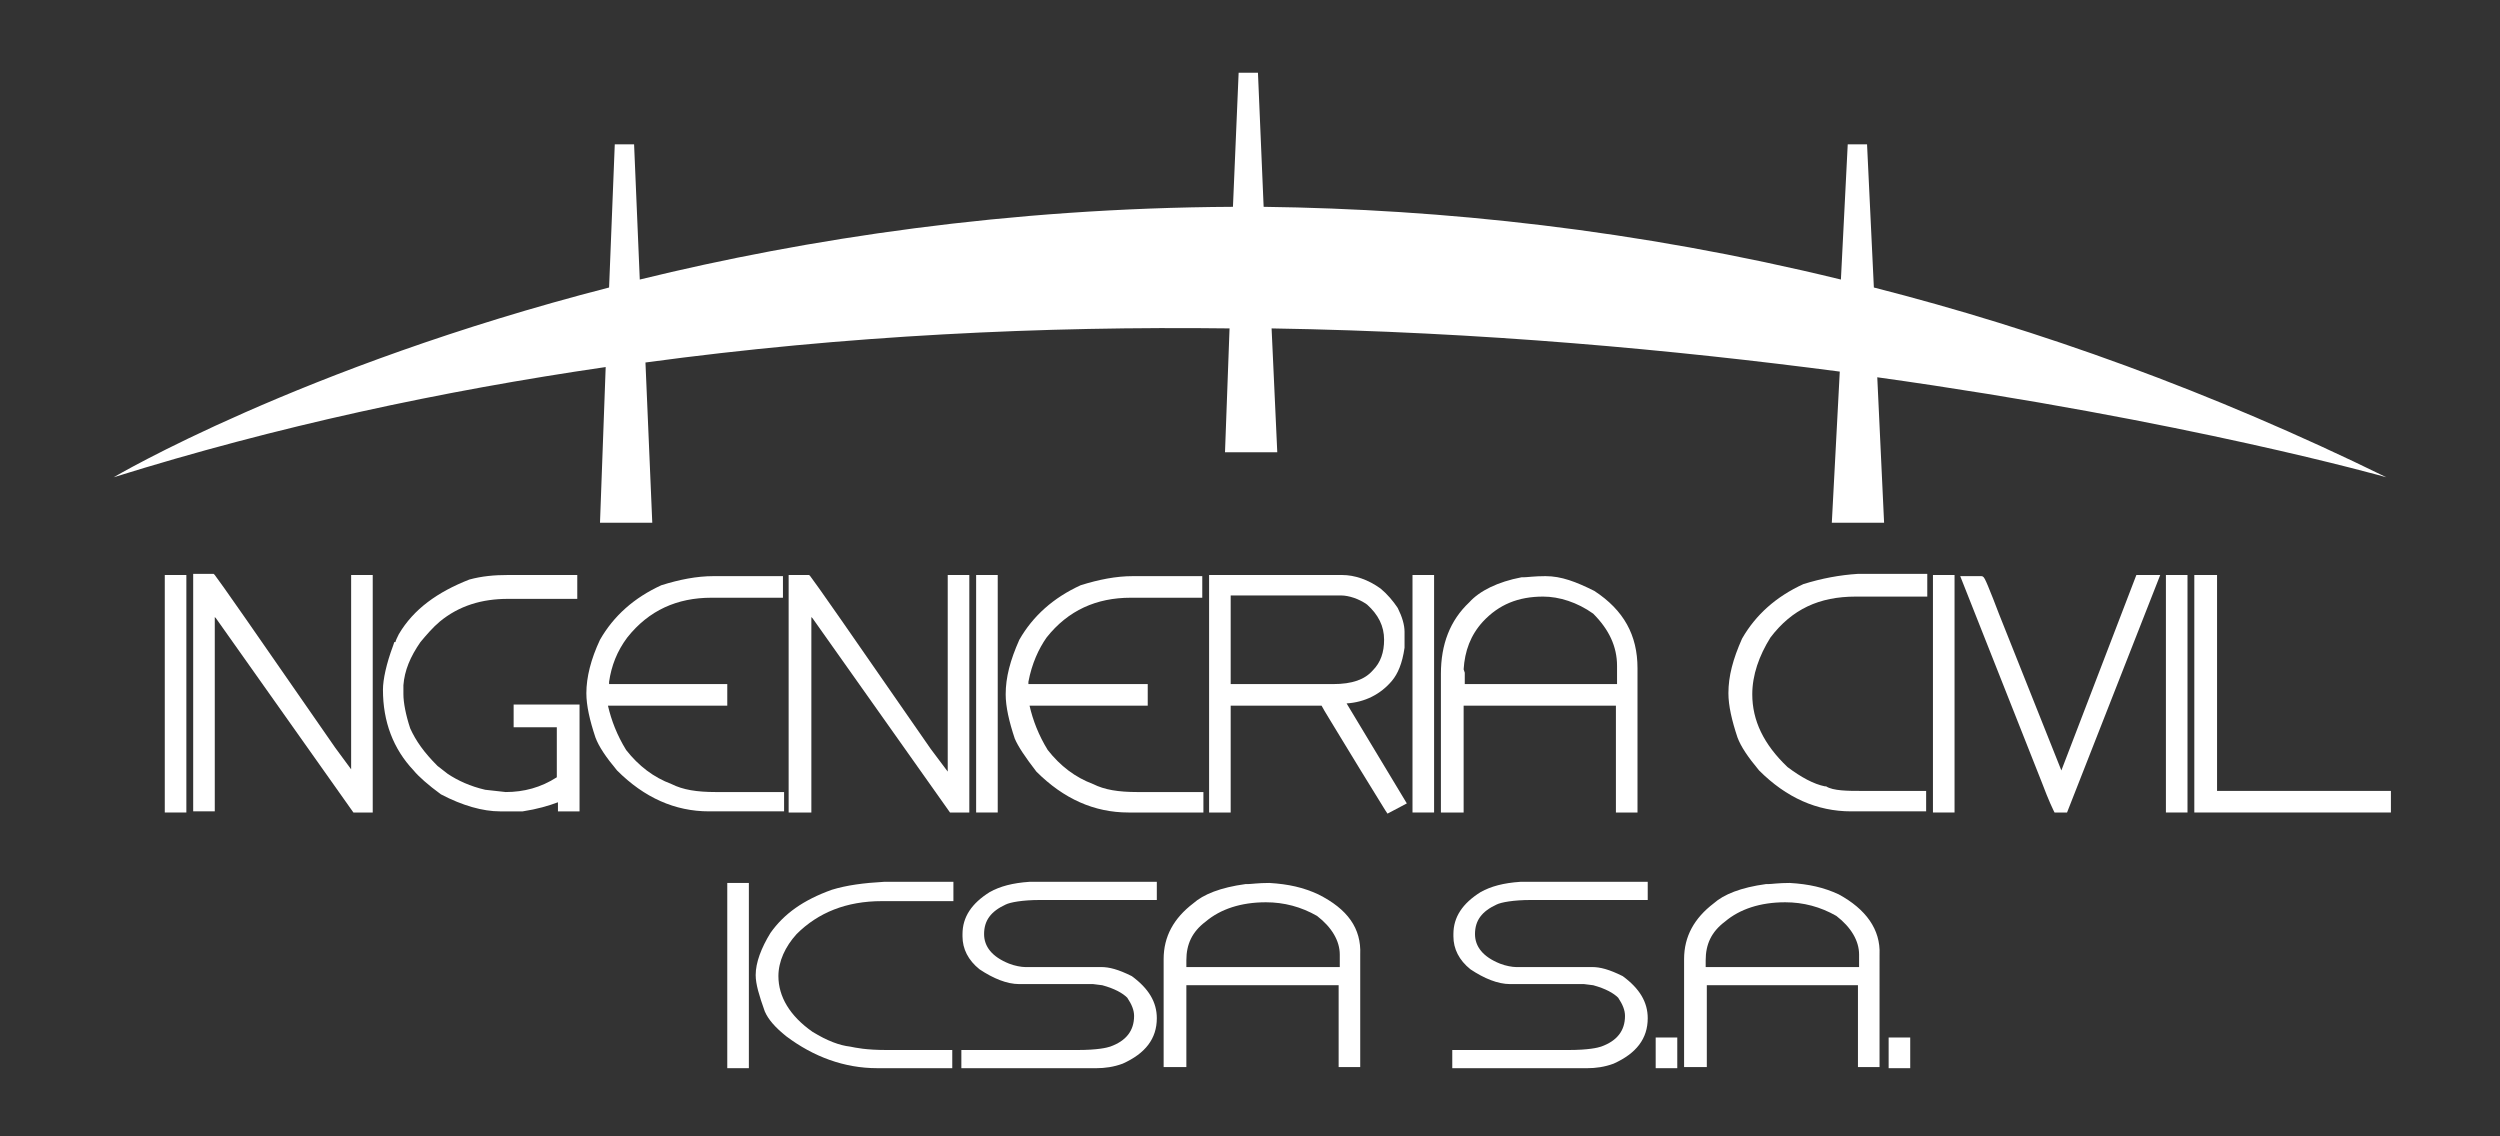
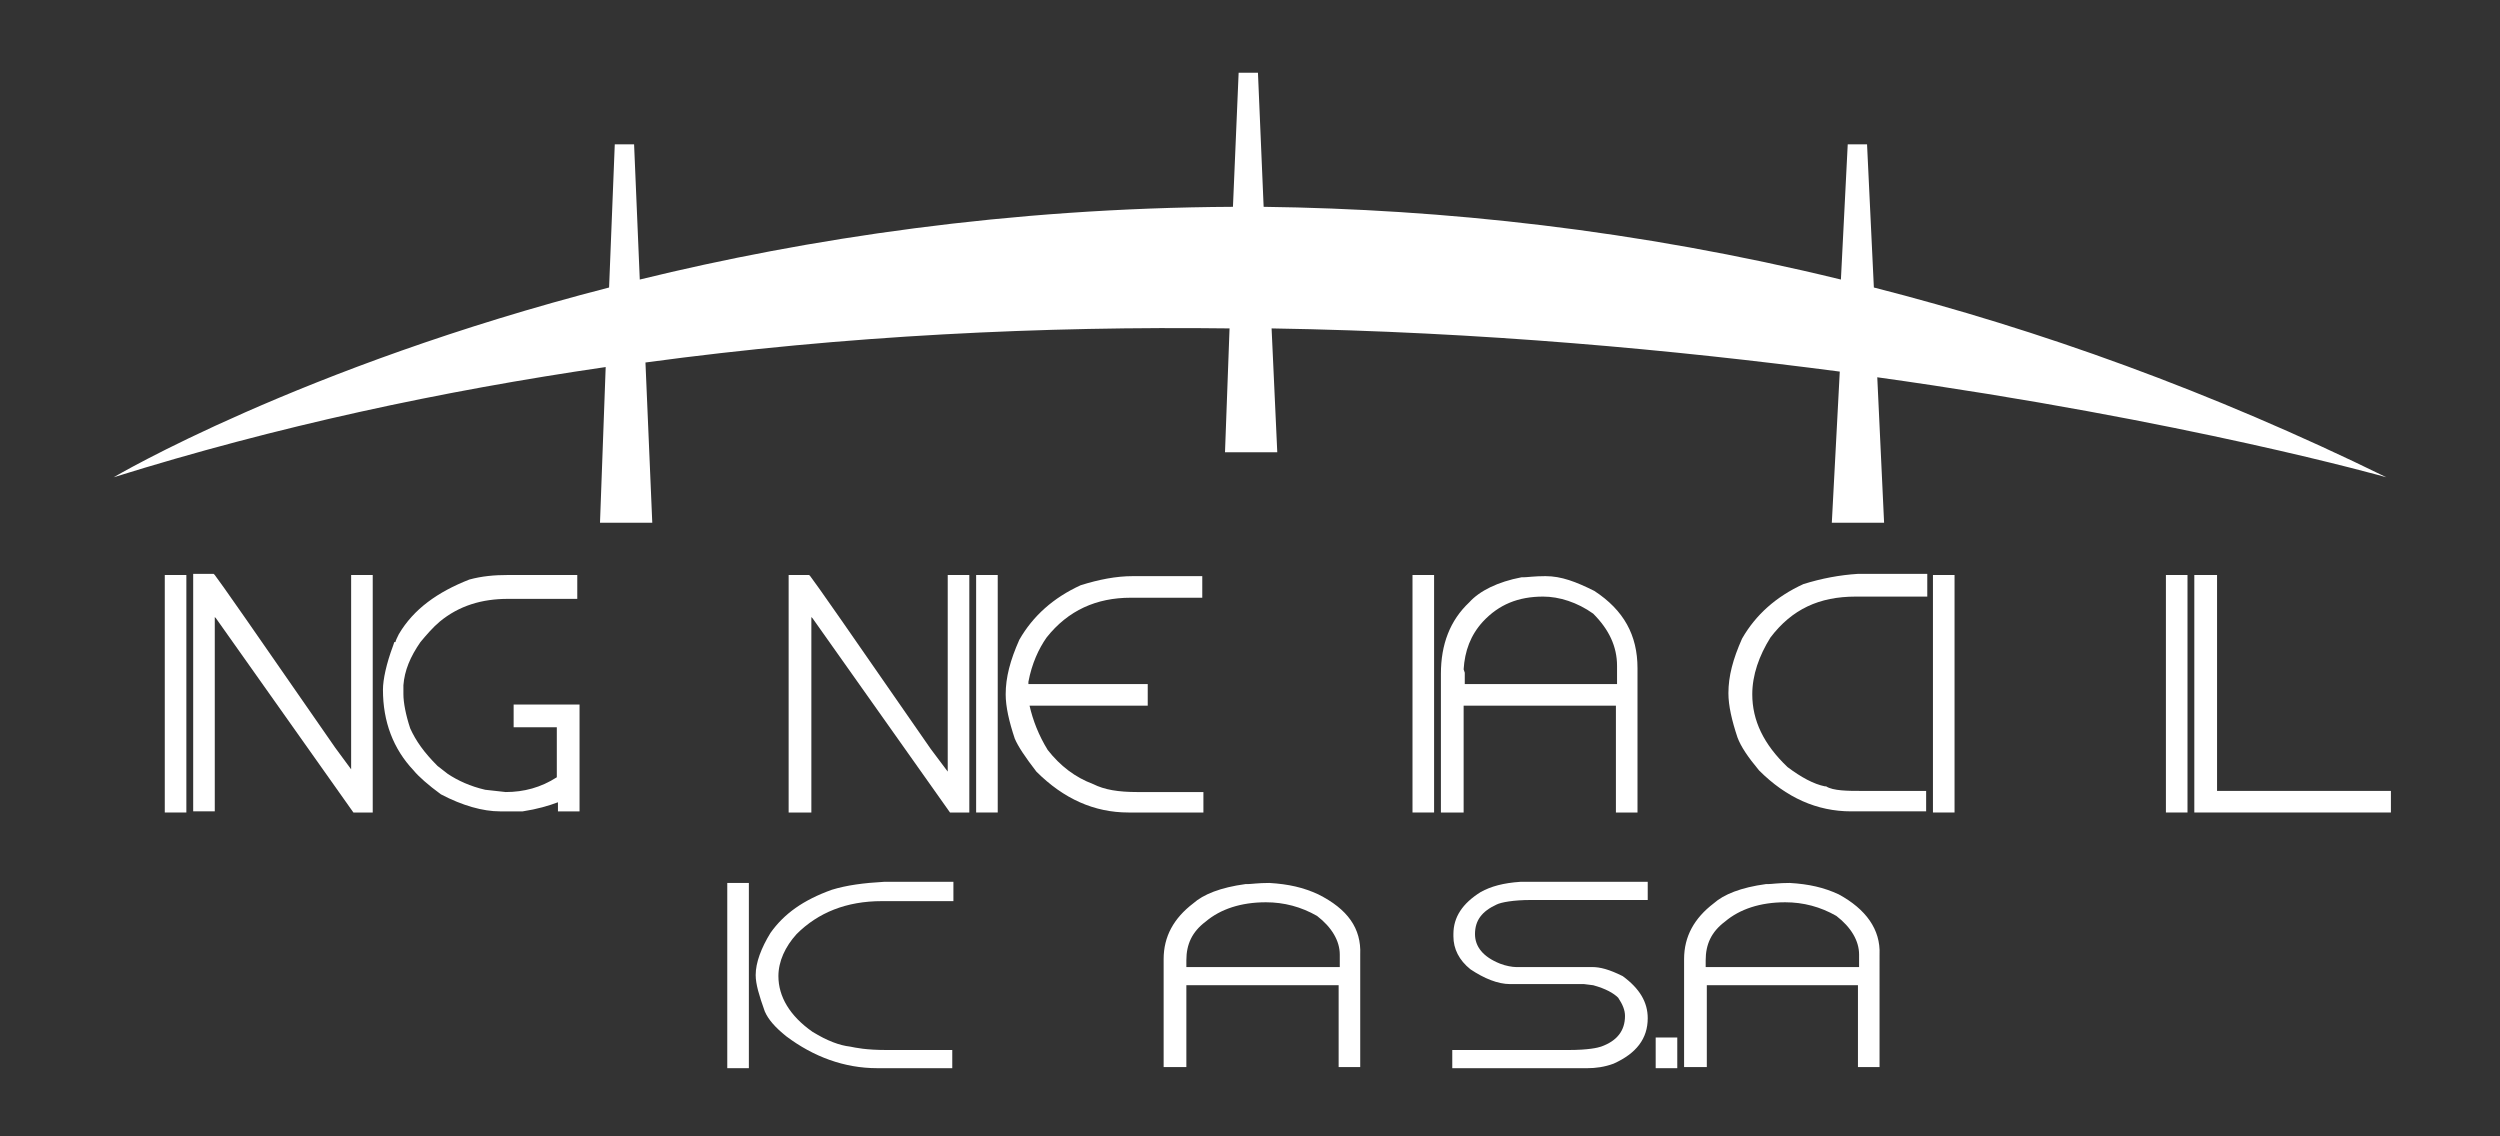
<svg xmlns="http://www.w3.org/2000/svg" version="1.1" id="Layer_1" x="0px" y="0px" viewBox="0 0 220 100" style="enable-background:new 0 0 220 100;" xml:space="preserve">
  <rect x="0" y="0" width="220" height="100" fill="#333333" stroke="none" />
  <style type="text/css">
	.st0{fill:#FFFFFF;}
</style>
  <path class="st0" d="M53.3,32.3L52.8,46h4.6l-0.6-14.1c17.7-2.4,35.1-3.2,51.4-3l-0.4,10.9h4.6l-0.5-10.9c18.5,0.3,35.5,1.9,50,3.8  L161.2,46h4.6l-0.6-12.8C192.4,37,210,42,210,42c-15.5-7.6-30.6-13-45.1-16.7l-0.6-12.6h-1.7L162,24.6c-18-4.4-35.1-6.2-50.8-6.4  l-0.5-11.8H109l-0.5,11.8C88.7,18.3,71,21,56.3,24.6l-0.5-11.9h-1.7l-0.5,12.6C26.4,32.3,10,42,10,42C24.4,37.5,38.9,34.4,53.3,32.3  z" />
  <g>
    <rect x="64" y="77.7" class="st0" width="1.9" height="16.3" />
    <path class="st0" d="M73.2,78.3c-2.5,0.9-4.2,2.1-5.4,3.8c-0.8,1.3-1.3,2.6-1.3,3.7c0,0.8,0.3,1.8,0.8,3.2c0.3,0.7,0.9,1.4,1.9,2.2   c2.4,1.8,5.1,2.8,8,2.8h6.6v-1.6H78c-1.8,0-2.7-0.2-3.2-0.3c-0.9-0.1-2-0.5-3.3-1.3c-2-1.4-3-3.1-3-4.9c0-1.3,0.6-2.6,1.6-3.7   c1.9-1.9,4.4-2.9,7.5-2.9h6.3v-1.7l-6.1,0C76,77.7,74.5,77.9,73.2,78.3z" />
-     <path class="st0" d="M87.1,78.5c-1.6,1-2.4,2.2-2.4,3.7v0.2c0,1.1,0.5,2.1,1.5,2.9c1.2,0.8,2.4,1.3,3.5,1.3l6.5,0l0.8,0.1   c1.1,0.3,1.8,0.7,2.2,1.1c0.4,0.6,0.6,1.1,0.6,1.6c0,1.3-0.7,2.2-2.1,2.7c-0.3,0.1-1.1,0.3-2.9,0.3H84.6V94h11.9   c0.7,0,1.5-0.1,2.3-0.4c2-0.9,3-2.2,3-4c0-1.4-0.7-2.6-2.2-3.7c-1.2-0.6-2-0.8-2.7-0.8h-6.7c-0.3,0-0.9-0.1-1.4-0.3   c-1.5-0.6-2.2-1.5-2.2-2.6c0-1.2,0.6-2,1.9-2.6c0.4-0.2,1.5-0.4,3-0.4h10.3v-1.6l-11.2,0C89.1,77.7,88,78,87.1,78.5z" />
    <path class="st0" d="M116,78.7c-1.3-0.6-2.6-0.9-4.3-1c-1,0-1.6,0.1-1.9,0.1l-0.2,0c-2.2,0.3-3.7,0.9-4.6,1.7   c-1.7,1.3-2.6,2.9-2.6,4.9v9.5h2v-7.2h13.4v7.2h1.9V84C119.8,81.7,118.6,80,116,78.7z M117.9,84v1.1h-13.5v-0.6   c0-1.4,0.5-2.5,1.7-3.4c1.3-1.1,3.1-1.7,5.3-1.7c1.6,0,3.1,0.4,4.5,1.2C117.2,81.6,117.9,82.8,117.9,84z" />
    <path class="st0" d="M130.3,78.5c-1.6,1-2.4,2.2-2.4,3.7v0.2c0,1.1,0.5,2.1,1.5,2.9c1.2,0.8,2.4,1.3,3.5,1.3l6.5,0l0.8,0.1   c1.1,0.3,1.8,0.7,2.2,1.1c0.4,0.6,0.6,1.1,0.6,1.6c0,1.3-0.7,2.2-2.1,2.7c-0.3,0.1-1.1,0.3-2.9,0.3h-10.2V94h11.9   c0.7,0,1.5-0.1,2.3-0.4c2-0.9,3-2.2,3-4c0-1.4-0.7-2.6-2.2-3.7c-1.2-0.6-2-0.8-2.7-0.8h-6.7c-0.3,0-0.9-0.1-1.4-0.3   c-1.5-0.6-2.2-1.5-2.2-2.6c0-1.2,0.6-2,1.9-2.6c0.4-0.2,1.5-0.4,3-0.4H145v-1.6l-11.2,0C132.3,77.7,131.2,78,130.3,78.5z" />
    <rect x="145.7" y="91.3" class="st0" width="1.9" height="2.7" />
    <path class="st0" d="M161.8,78.7c-1.3-0.6-2.6-0.9-4.3-1c-1,0-1.6,0.1-1.9,0.1l-0.2,0c-2.2,0.3-3.7,0.9-4.6,1.7   c-1.7,1.3-2.6,2.9-2.6,4.9v9.5h2v-7.2h13.3v7.2h1.9V84C165.5,81.8,164.2,80,161.8,78.7z M163.6,84v1.1h-13.5v-0.6   c0-1.4,0.5-2.5,1.7-3.4c1.3-1.1,3.1-1.7,5.3-1.7c1.6,0,3.1,0.4,4.5,1.2C162.9,81.6,163.6,82.8,163.6,84z" />
-     <rect x="166.2" y="91.3" class="st0" width="1.9" height="2.7" />
    <rect x="14.5" y="50.6" class="st0" width="1.9" height="20.9" />
    <path class="st0" d="M30.9,67.7l-1.4-1.9c-7.2-10.4-10.2-14.7-10.6-15.2l-0.1-0.1H17v20.9h1.9V54.3l0.1,0.1l12.1,17.1h1.7V50.6   h-1.9V67.7z" />
    <path class="st0" d="M41.3,51c-2.8,1.1-4.9,2.6-6.2,4.8c-0.1,0.2-0.3,0.6-0.3,0.7h-0.1l-0.1,0.3c-0.6,1.6-0.9,3-0.9,3.9   c0,2.8,0.9,5.2,2.7,7.1c0.4,0.5,1.3,1.3,2.4,2.1c1.9,1,3.7,1.5,5.2,1.5l2,0c1.3-0.2,2.3-0.5,3.1-0.8v0.8h1.9v-9.4h-5.8V64H49v4.4   c-1.4,0.9-2.9,1.3-4.5,1.3l-1.8-0.2c-1.3-0.3-2.4-0.8-3.3-1.4l-0.9-0.7c-1.2-1.2-1.9-2.2-2.4-3.3c-0.4-1.2-0.6-2.3-0.6-3l0-0.8   c0.1-1.3,0.6-2.5,1.5-3.8c0.5-0.6,1.1-1.3,1.7-1.8c1.7-1.4,3.7-2,6-2h6.1v-2.1h-6.1C43.5,50.6,42.4,50.7,41.3,51z" />
-     <path class="st0" d="M69,69.7h-6c-1.7,0-2.9-0.2-3.9-0.7c-1.6-0.6-2.9-1.6-4-3c-0.8-1.3-1.3-2.6-1.6-3.9H64v-1.9H53.6l0-0.2   c0.2-1.4,0.7-2.7,1.6-3.9c1.9-2.4,4.4-3.5,7.4-3.5h6.3v-1.9h-6.1c-1.5,0-3,0.3-4.6,0.8c-2.4,1.1-4.2,2.7-5.4,4.8   C52,58,51.6,59.6,51.6,61c0,1.1,0.3,2.4,0.8,3.9c0.3,0.8,0.9,1.7,1.9,2.9c2.4,2.4,5.1,3.6,8.1,3.6H69V69.7z" />
    <path class="st0" d="M71.4,54.3l0.1,0.1l12.1,17.1h1.7V50.6h-1.9v17.3l-1.5-2c-7.2-10.4-10.2-14.7-10.6-15.2l-0.1-0.1h-1.8v20.9h2   V54.3z" />
    <rect x="85.9" y="50.6" class="st0" width="1.9" height="20.9" />
    <path class="st0" d="M91.2,67.9c2.4,2.4,5.1,3.6,8.1,3.6h6.6v-1.8h-5.8c-1.7,0-2.9-0.2-3.9-0.7c-1.6-0.6-2.9-1.6-4-3   c-0.8-1.3-1.3-2.6-1.6-3.9h10.4v-1.9H90.5l0-0.2c0.3-1.6,0.9-2.9,1.6-3.9c1.9-2.4,4.4-3.5,7.4-3.5h6.3v-1.9h-6.1   c-1.5,0-3,0.3-4.6,0.8c-2.4,1.1-4.2,2.7-5.4,4.8c-0.8,1.8-1.2,3.3-1.2,4.8c0,1.1,0.3,2.4,0.8,3.9C89.6,65.7,90.2,66.6,91.2,67.9z" />
-     <path class="st0" d="M122.5,59.9c0.5-0.6,0.9-1.5,1.1-2.9v-1.4c0-0.6-0.2-1.3-0.6-2.1c-0.4-0.6-0.9-1.2-1.5-1.7   c-1.1-0.8-2.3-1.2-3.4-1.2h-11.7v20.9h1.9v-9.4h8c0.2,0.4,0.9,1.5,1.8,3c0.9,1.5,2.2,3.6,3.8,6.2l0.2,0.3l1.7-0.9l-5.3-8.8   C120.1,61.8,121.5,61.1,122.5,59.9z M108.3,52.4h9.7c0.7,0,1.6,0.3,2.3,0.8c1,0.9,1.5,1.9,1.5,3.1c0,1.1-0.3,2-1,2.7   c-0.7,0.8-1.8,1.2-3.5,1.2h-9V52.4z" />
    <rect x="124.3" y="50.6" class="st0" width="1.9" height="20.9" />
    <path class="st0" d="M128.8,62.1h13.4v9.4h1.9V58.8c0-2.9-1.2-5.1-3.8-6.8c-1.6-0.8-2.9-1.3-4.3-1.3c-1,0-1.6,0.1-1.9,0.1l-0.2,0   c-2.1,0.4-3.7,1.2-4.6,2.2c-1.7,1.6-2.5,3.7-2.5,6.3v12.2h2V62.1z M128.8,58.9c0.1-1.6,0.6-3,1.7-4.2c1.4-1.5,3.1-2.2,5.3-2.2   c1.4,0,3,0.5,4.4,1.5c1.4,1.4,2.1,2.9,2.1,4.6v1.6h-13.4v-1L128.8,58.9z" />
    <path class="st0" d="M158.7,51.4c-2.4,1.1-4.2,2.7-5.4,4.8c-0.8,1.8-1.2,3.3-1.2,4.8c0,1.1,0.3,2.4,0.8,3.9   c0.3,0.8,0.9,1.7,1.9,2.9c2.4,2.4,5.1,3.6,8.1,3.6h6.6v-1.8h-5.8c-1,0-2.4,0-3-0.4l0,0l-0.1,0c-1-0.2-2.1-0.8-3.3-1.7   c-2.1-2-3.1-4.1-3.1-6.4c0-1.7,0.6-3.4,1.6-5c1.9-2.5,4.3-3.6,7.5-3.6h6.3v-2h-6.1C161.9,50.6,160.3,50.9,158.7,51.4z" />
    <rect x="170.1" y="50.6" class="st0" width="1.9" height="20.9" />
-     <path class="st0" d="M181.4,67.8L175.9,54l-0.5-1.3c-0.8-2-0.8-2-1.1-2h-1.8l7.2,18.2c0.6,1.6,1,2.4,1,2.4l0.1,0.2h1.1l8.2-20.9   H188L181.4,67.8z" />
    <rect x="190.6" y="50.6" class="st0" width="1.9" height="20.9" />
    <polygon class="st0" points="195.1,69.6 195.1,50.6 193.1,50.6 193.1,71.5 210.4,71.5 210.4,69.6  " />
  </g>
</svg>